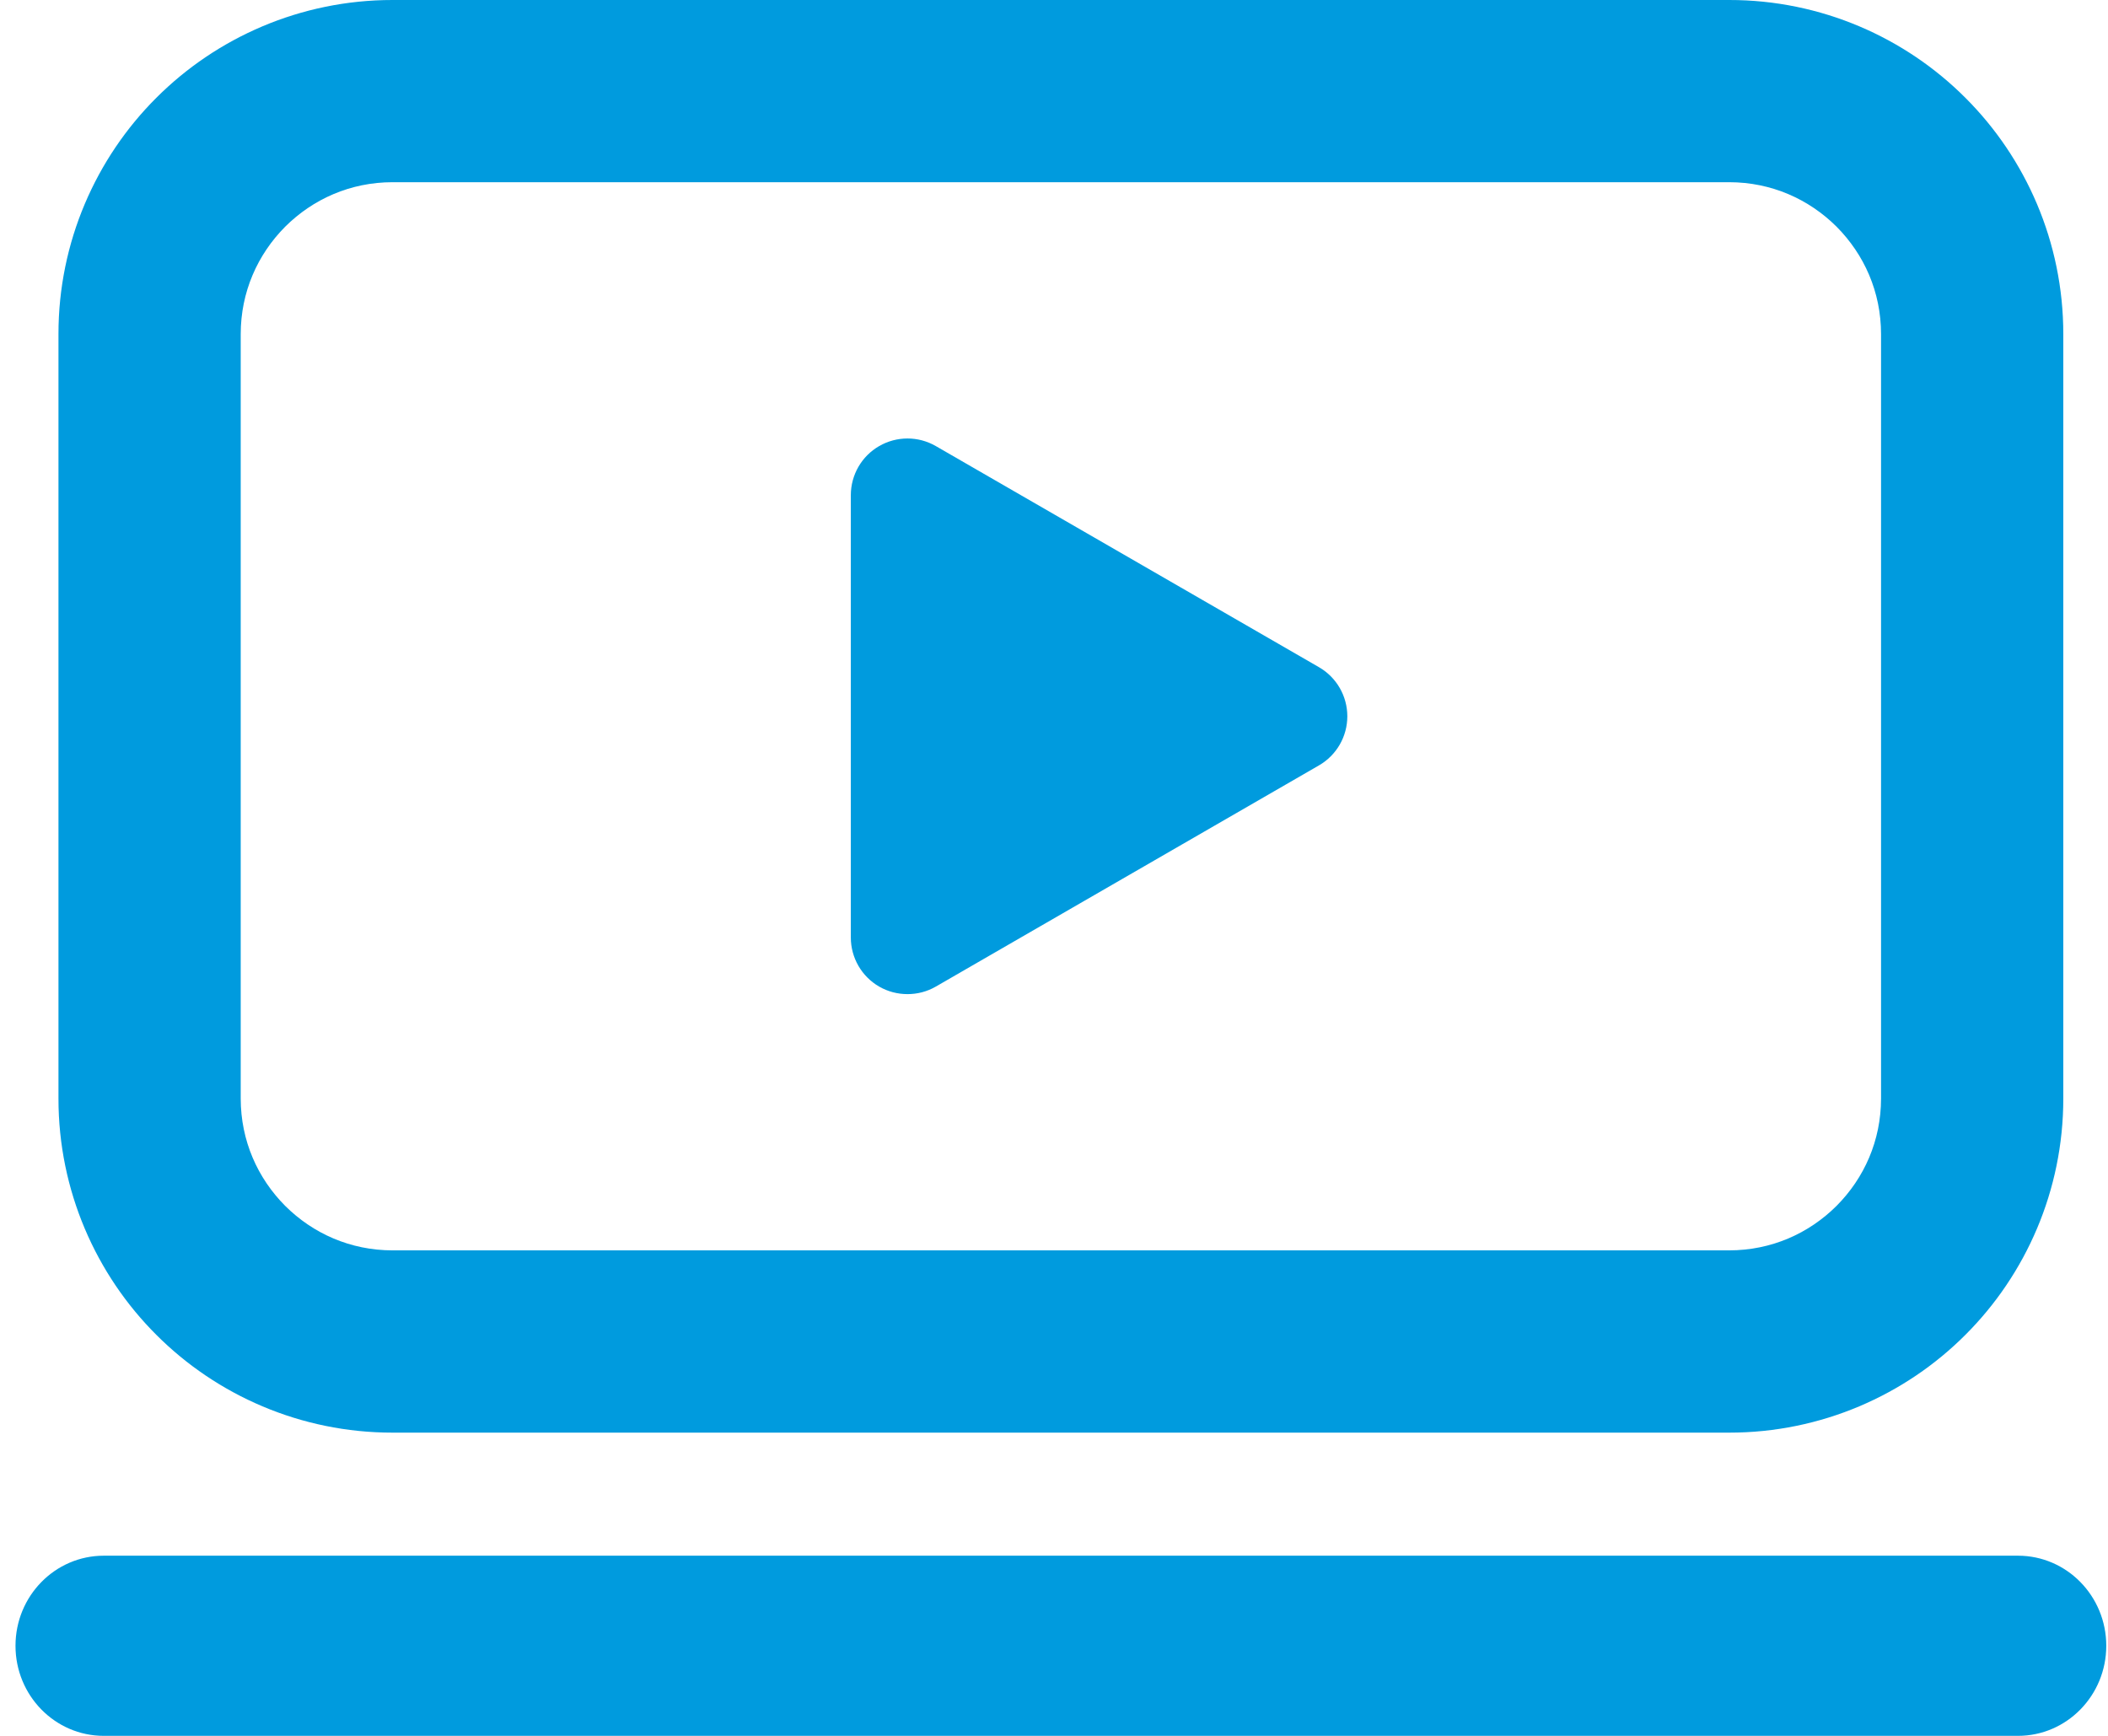
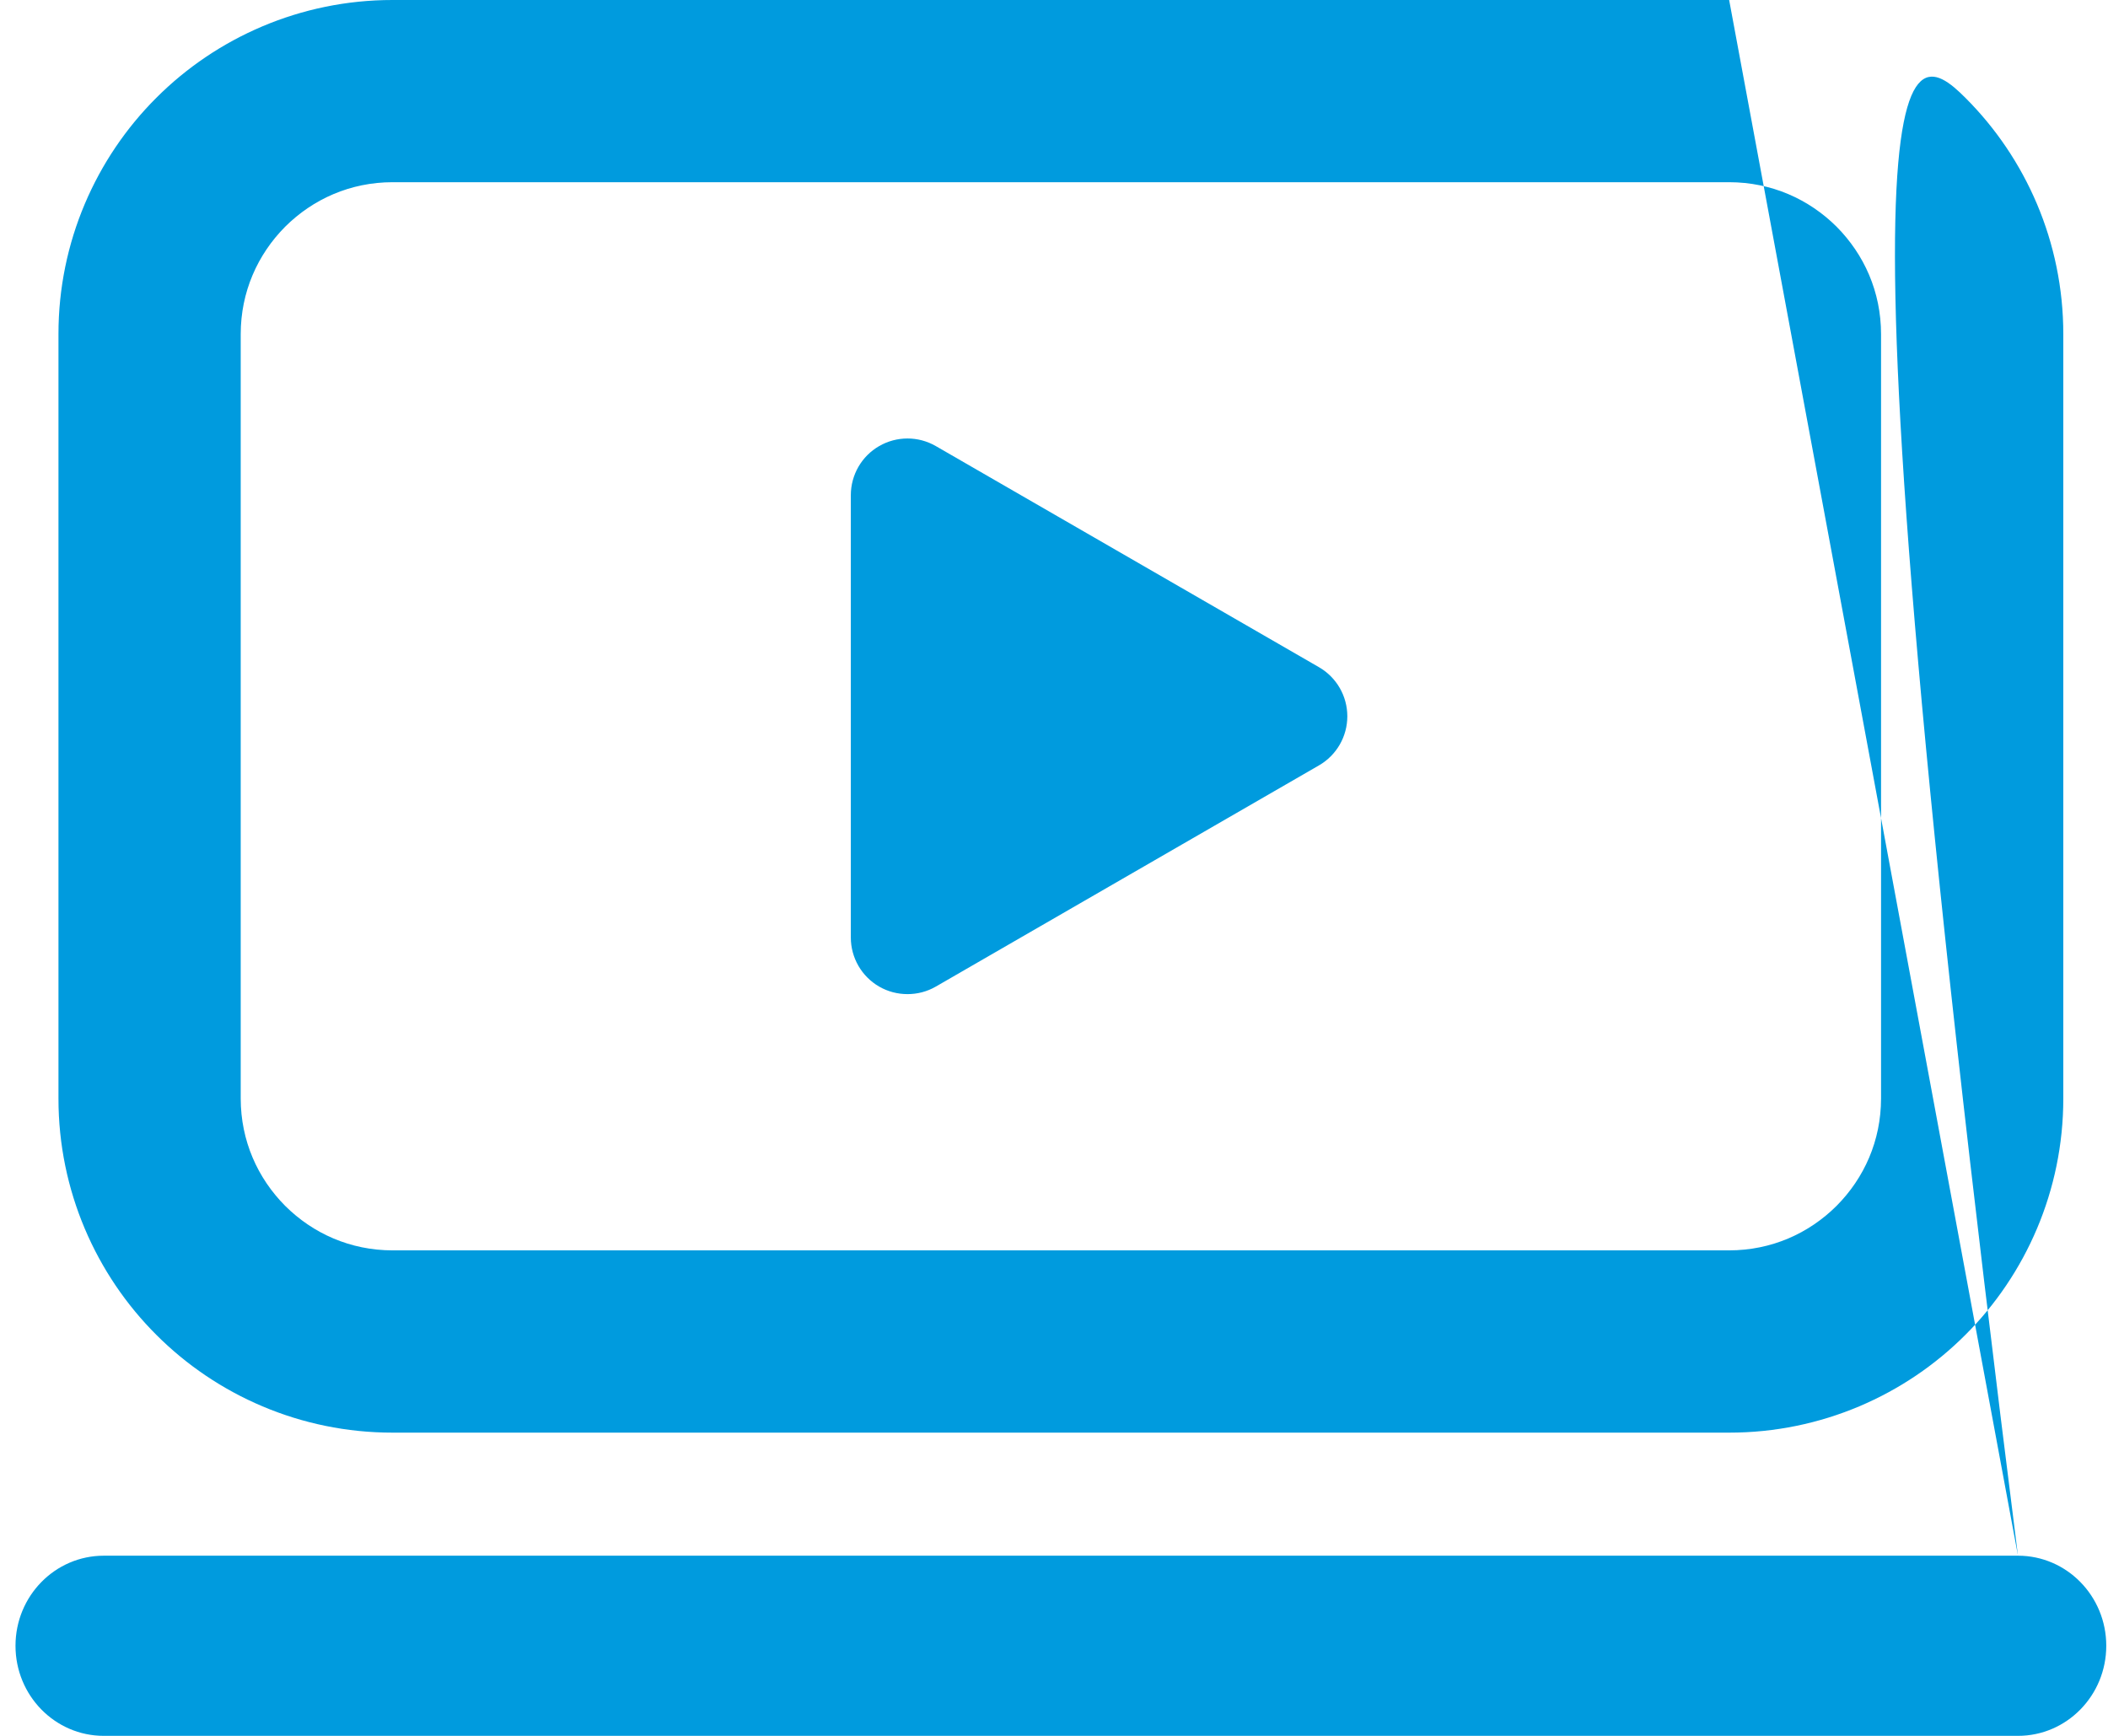
<svg xmlns="http://www.w3.org/2000/svg" width="68" height="56" viewBox="0 0 68 56" fill="none">
-   <path d="M65.096 50.188C66.669 50.188 67.944 51.489 67.944 53.094C67.944 54.699 66.669 56 65.096 56H3.348C1.775 56 0.5 54.7 0.5 53.094C0.5 51.489 1.775 50.188 3.348 50.188H65.096ZM55.779 2.10841e-06C58.746 -0.002 61.46 1.211 63.4 3.156C65.347 5.098 66.559 7.811 66.558 10.778V35.44C66.559 38.407 65.347 41.12 63.401 43.062C61.461 45.007 58.746 46.22 55.779 46.218H12.664C9.697 46.22 6.983 45.007 5.042 43.062C3.096 41.12 1.885 38.407 1.886 35.44V10.778C1.884 7.811 3.096 5.098 5.042 3.156C6.984 1.211 9.697 -0.001 12.664 2.10841e-06H55.779ZM12.664 5.878C11.302 5.879 10.096 6.422 9.2 7.313C8.309 8.21 7.766 9.417 7.765 10.778V35.438C7.766 36.8 8.309 38.007 9.2 38.903C10.096 39.794 11.303 40.337 12.664 40.338H55.779C57.141 40.337 58.348 39.794 59.243 38.903C60.135 38.007 60.678 36.8 60.679 35.438V10.778C60.678 9.416 60.135 8.21 59.244 7.313C58.348 6.422 57.141 5.879 55.779 5.878H12.664ZM29.274 14.146C29.59 14.146 29.904 14.227 30.188 14.391L42.549 21.525C43.114 21.852 43.462 22.455 43.462 23.108C43.462 23.762 43.114 24.364 42.549 24.691L30.188 31.828C29.904 31.992 29.59 32.071 29.274 32.071C28.959 32.071 28.644 31.992 28.36 31.828C27.795 31.502 27.446 30.898 27.446 30.245V15.973C27.447 15.32 27.795 14.716 28.36 14.391C28.644 14.227 28.959 14.146 29.274 14.146Z" fill="#009BDE" />
+   <path d="M65.096 50.188C66.669 50.188 67.944 51.489 67.944 53.094C67.944 54.699 66.669 56 65.096 56H3.348C1.775 56 0.5 54.7 0.5 53.094C0.5 51.489 1.775 50.188 3.348 50.188H65.096ZC58.746 -0.002 61.46 1.211 63.4 3.156C65.347 5.098 66.559 7.811 66.558 10.778V35.44C66.559 38.407 65.347 41.12 63.401 43.062C61.461 45.007 58.746 46.22 55.779 46.218H12.664C9.697 46.22 6.983 45.007 5.042 43.062C3.096 41.12 1.885 38.407 1.886 35.44V10.778C1.884 7.811 3.096 5.098 5.042 3.156C6.984 1.211 9.697 -0.001 12.664 2.10841e-06H55.779ZM12.664 5.878C11.302 5.879 10.096 6.422 9.2 7.313C8.309 8.21 7.766 9.417 7.765 10.778V35.438C7.766 36.8 8.309 38.007 9.2 38.903C10.096 39.794 11.303 40.337 12.664 40.338H55.779C57.141 40.337 58.348 39.794 59.243 38.903C60.135 38.007 60.678 36.8 60.679 35.438V10.778C60.678 9.416 60.135 8.21 59.244 7.313C58.348 6.422 57.141 5.879 55.779 5.878H12.664ZM29.274 14.146C29.59 14.146 29.904 14.227 30.188 14.391L42.549 21.525C43.114 21.852 43.462 22.455 43.462 23.108C43.462 23.762 43.114 24.364 42.549 24.691L30.188 31.828C29.904 31.992 29.59 32.071 29.274 32.071C28.959 32.071 28.644 31.992 28.36 31.828C27.795 31.502 27.446 30.898 27.446 30.245V15.973C27.447 15.32 27.795 14.716 28.36 14.391C28.644 14.227 28.959 14.146 29.274 14.146Z" fill="#009BDE" />
</svg>